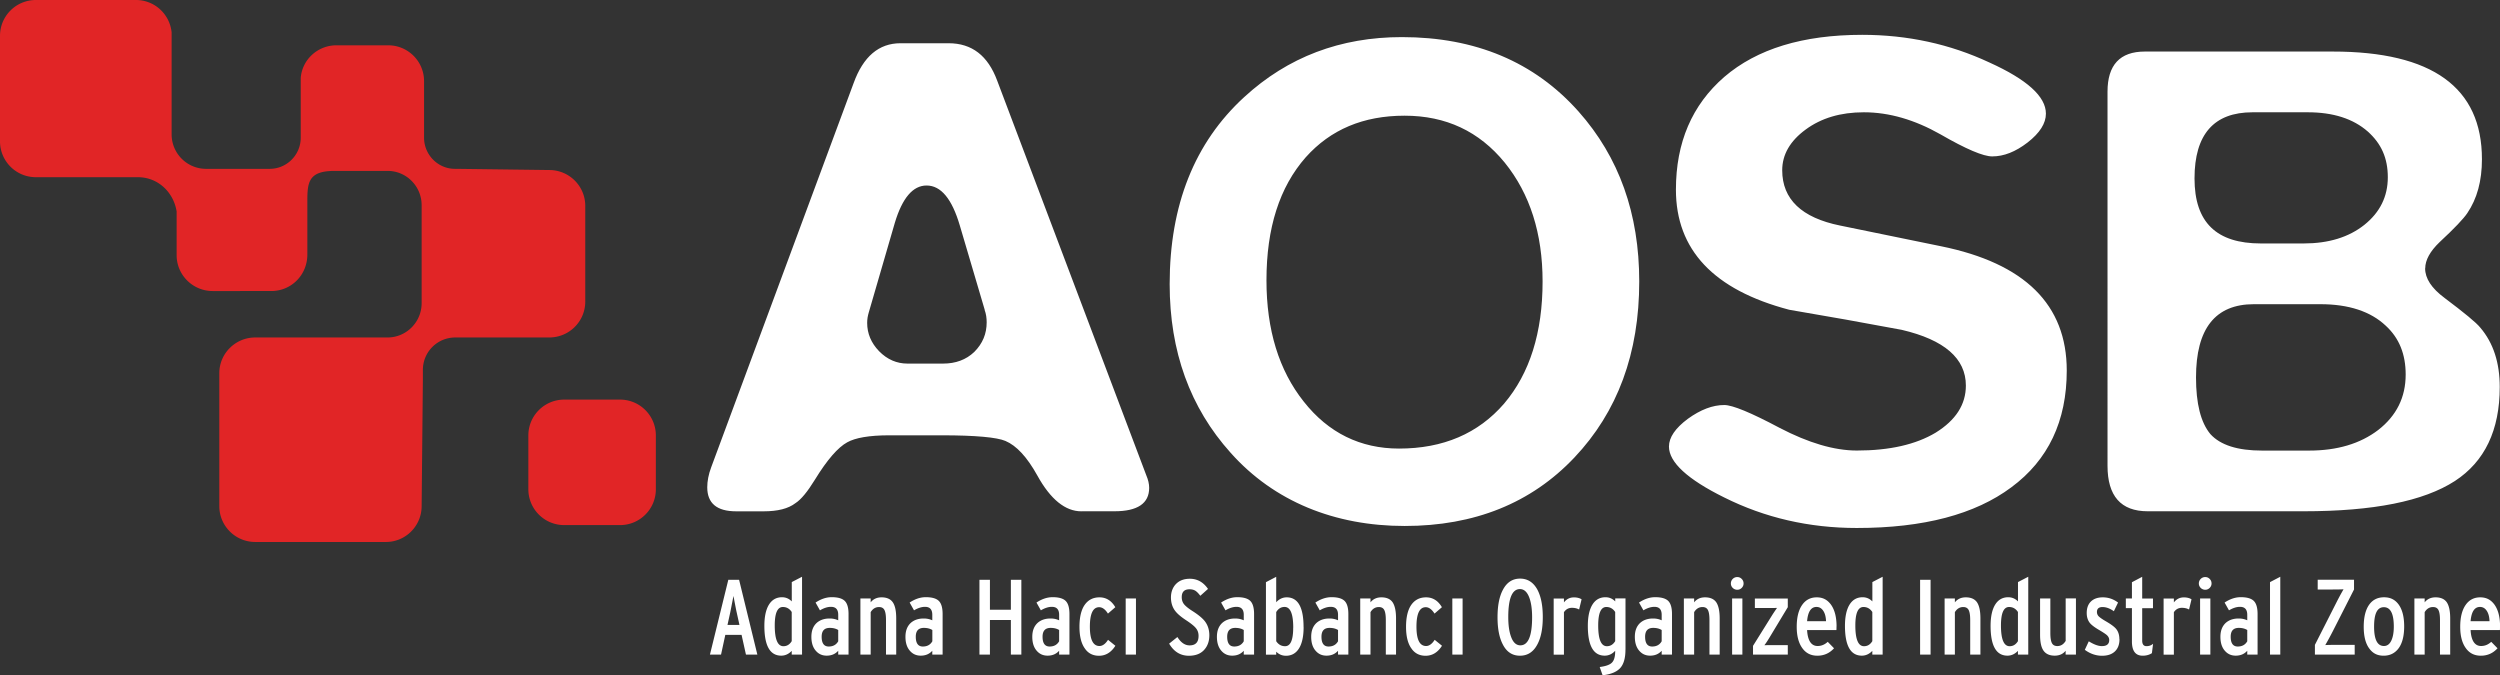
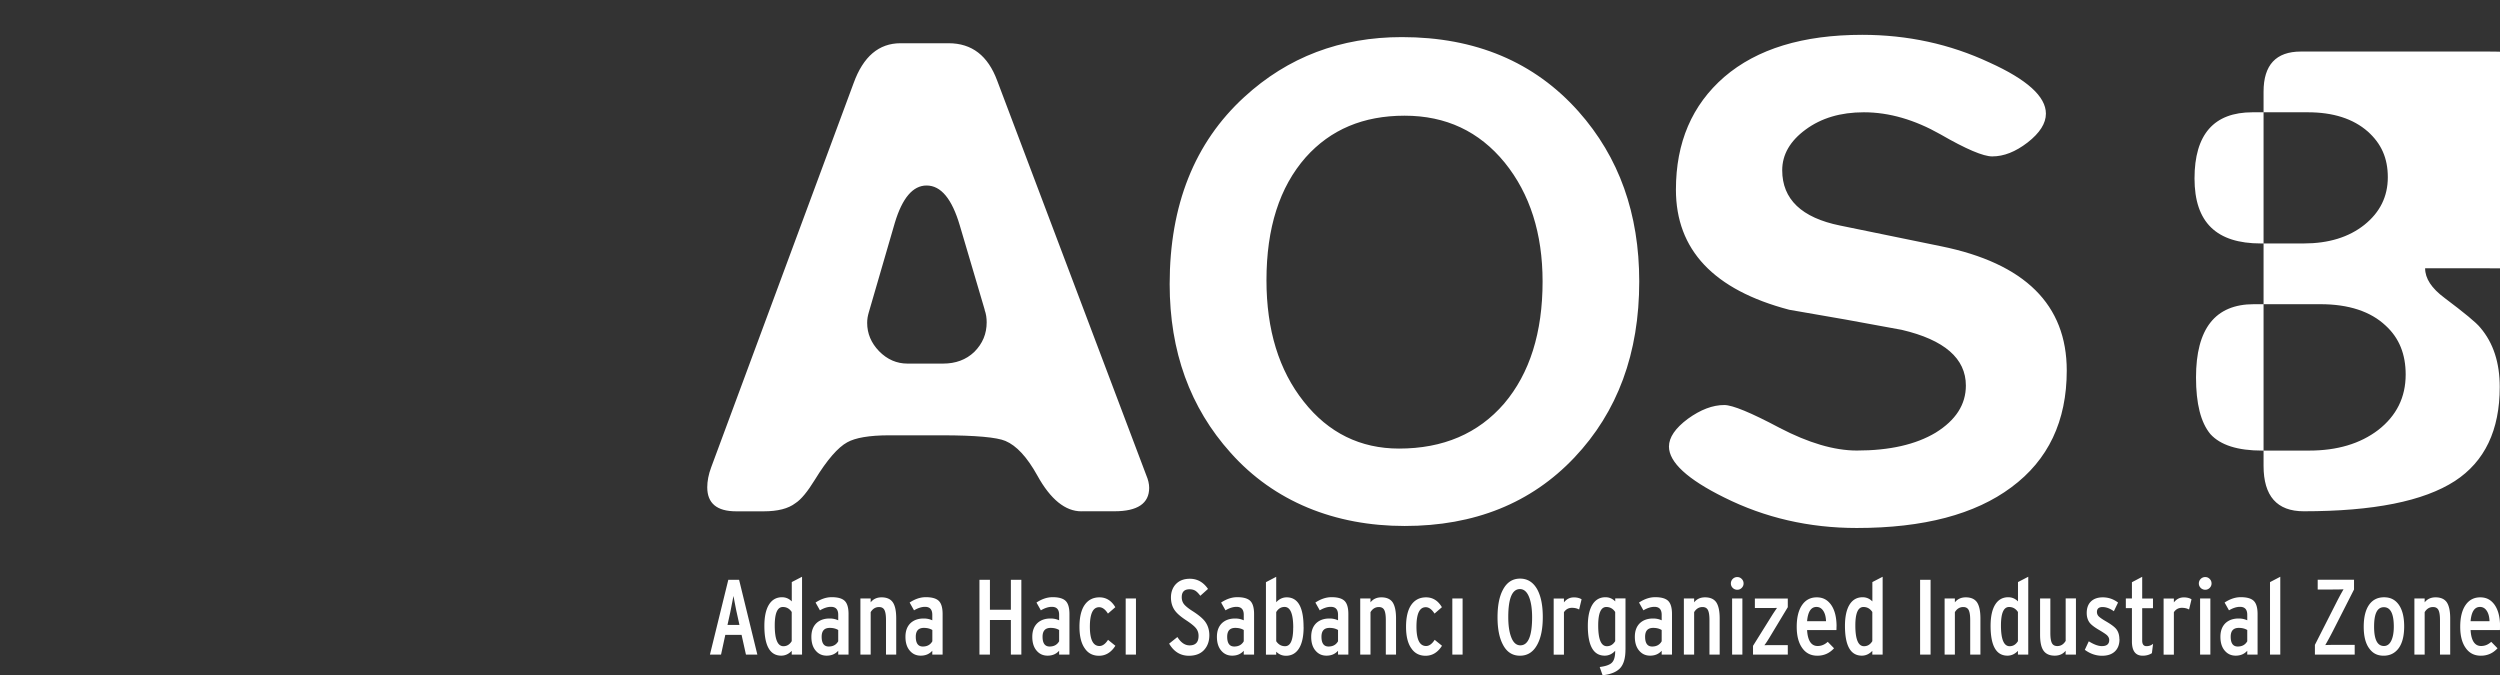
<svg xmlns="http://www.w3.org/2000/svg" viewBox="0 0 484.48 130.86">
  <rect x="0" y="0" width="484.48" height="130.86" fill="#333333" stroke="none" />
  <defs>
    <style>.cls-1,.cls-2{fill:#fff}.cls-2{fill-rule:evenodd}</style>
  </defs>
  <g id="Layer_1">
-     <path d="M75.23 8.78c3.84 0 6.95 3.11 6.95 6.95v10.96c0 3.3 2.68 6.03 5.98 6.03h.35l17.92.23c3.88 0 6.99 3.11 6.99 6.95v18.54c0 3.85-3.11 6.96-6.99 6.96H88.24c-3.49 0-6.29 2.8-6.29 6.3v1.86l-.24 24.52c0 3.85-3.11 6.95-6.92 6.95H49.46c-3.84 0-6.96-3.11-6.96-6.95V72.32c0-3.81 3.12-6.92 6.96-6.92H75.1c3.65 0 6.61-2.99 6.61-6.64v-19c0-3.61-2.88-6.57-6.45-6.64H64.85c-5.06 0-5.29 2.17-5.29 5.91v10.3c0 3.97-3.11 7.07-6.99 7.07H41.22c-3.85 0-6.99-3.1-6.99-6.95v-8.47c-.62-3.85-3.72-6.64-7.49-6.64H6.96C3.1 34.34 0 31.23 0 27.38V6.95C0 3.1 3.11 0 6.96 0h19.38c3.62 0 6.57 2.75 6.92 6.29v19.74c0 3.7 2.98 6.69 6.68 6.69h12.32c3.34 0 6.02-2.72 6.02-6.03V15.11c.28-3.58 3.3-6.33 6.92-6.33h10.03Zm27.16 75.62c0-3.85 3.11-6.96 6.96-6.96h10.8c3.85 0 6.95 3.11 6.95 6.96v10.41c0 3.84-3.1 6.95-6.95 6.95h-10.8a6.95 6.95 0 0 1-6.96-6.95V84.4Z" style="fill:#e12526" />
-     <path d="m190.83 60.04-4.82-16.32c-1.52-5.17-3.65-7.77-6.45-7.77-2.64 0-4.7 2.41-6.15 7.23l-5.05 17.37c-.2.66-.31 1.32-.31 2.02 0 2.06.77 3.89 2.3 5.48 1.59 1.63 3.46 2.41 5.48 2.41h6.95c2.41 0 4.43-.74 6.02-2.25 1.63-1.63 2.41-3.53 2.41-5.75 0-.81-.11-1.63-.4-2.41m18.75 39.04c-3.1 0-5.97-2.29-8.54-6.95-1.98-3.57-4.04-5.79-6.18-6.69-1.6-.69-5.72-1.09-12.32-1.09h-10.17c-3.89 0-6.61.48-8.17 1.36-1.78.97-3.89 3.38-6.25 7.23-1.44 2.34-2.68 3.85-3.77 4.55-1.4 1.08-3.46 1.59-6.15 1.59h-5.36c-3.73 0-5.59-1.56-5.59-4.66 0-1.16.24-2.49.77-3.89l27.59-74.42c1.87-5.17 4.9-7.74 9.09-7.74h9.32c4.52 0 7.62 2.41 9.41 7.23l28.91 76.52c.35.82.55 1.63.55 2.41 0 3.03-2.26 4.54-6.72 4.54h-6.41ZM245.43 54.28c0 9.64 2.41 17.49 7.23 23.55 4.78 6.07 11 9.1 18.46 9.1 8.54 0 15.35-2.91 20.36-8.71 4.98-5.86 7.46-13.79 7.46-23.67 0-9.29-2.44-16.98-7.34-23.04-4.95-6.06-11.39-9.09-19.4-9.09s-14.34 2.68-19.15 8.05c-5.1 5.79-7.62 13.72-7.62 23.82m72.24.27c0 13.91-4.19 25.26-12.58 34.12-8.35 8.82-19.35 13.25-32.88 13.25s-25.32-4.74-33.73-14.19c-7.85-8.74-11.81-19.62-11.81-32.68 0-15.31 4.82-27.43 14.45-36.25 8.47-7.78 18.66-11.62 30.55-11.62 14.26 0 25.69 4.82 34.23 14.41 7.88 8.87 11.77 19.82 11.77 32.96M396.48 22.03c0 1.86-1.16 3.73-3.57 5.6-2.33 1.79-4.58 2.68-6.84 2.68-1.71 0-5.05-1.4-10.03-4.28-5-2.83-9.94-4.27-14.84-4.27-4.52 0-8.25 1.12-11.27 3.34-3.03 2.22-4.55 4.86-4.55 7.89 0 5.63 3.77 9.21 11.22 10.72l19.55 4.01c16.24 3.3 24.37 11.31 24.37 24.09 0 9.8-3.58 17.33-10.73 22.62-7.03 5.25-17.01 7.89-29.96 7.89-9.28 0-17.83-1.99-25.68-5.91-7.15-3.53-10.72-6.84-10.72-9.87 0-1.78 1.24-3.57 3.65-5.37 2.48-1.79 4.82-2.68 7.07-2.68 1.6 0 5.16 1.47 10.73 4.43 5.59 2.91 10.57 4.39 14.96 4.39 6.34 0 11.43-1.16 15.27-3.46 3.89-2.41 5.86-5.44 5.86-9.13 0-5.25-4.15-8.86-12.43-10.8-7.23-1.36-14.49-2.65-21.8-3.89-14.65-3.85-21.96-11.62-21.96-23.28 0-9.13 3.11-16.4 9.37-21.84 6.34-5.44 15.23-8.16 26.73-8.16 8.78 0 16.99 1.78 24.65 5.36 7.3 3.3 10.95 6.6 10.95 9.91M436.51 21.76c-7.46 0-11.23 4.27-11.23 12.82s4.28 12.6 12.86 12.6h8.29c4.82 0 8.74-1.2 11.77-3.61 3.02-2.42 4.54-5.48 4.54-9.22s-1.28-6.53-3.88-8.86c-2.84-2.49-6.72-3.73-11.62-3.73h-10.73Zm.28 37.19c-7.5 0-11.22 4.74-11.22 14.19 0 5.09.92 8.74 2.79 10.99 1.95 2.14 5.29 3.19 10.02 3.19h9.09c5.44 0 9.91-1.32 13.42-4 3.54-2.76 5.31-6.33 5.31-10.73 0-3.93-1.24-7.07-3.87-9.48-2.93-2.76-7.16-4.16-12.67-4.16H436.8Zm33.18-6.96c0 1.98 1.25 3.88 3.77 5.75 3.81 2.87 6.15 4.78 6.92 5.75 2.53 2.96 3.77 6.8 3.77 11.5 0 8.39-2.91 14.46-8.7 18.23-6.06 3.92-15.8 5.86-29.29 5.86H416.2c-5.18 0-7.78-2.95-7.78-8.81V17.76c0-5.17 2.41-7.77 7.23-7.77h36.41c19.28 0 28.92 6.95 28.92 20.86 0 4.21-.94 7.66-2.84 10.46-.7 1.05-2.49 2.95-5.35 5.6-1.87 1.79-2.8 3.5-2.8 5.09" class="cls-2" />
+     <path d="m190.83 60.04-4.82-16.32c-1.52-5.17-3.65-7.77-6.45-7.77-2.64 0-4.7 2.41-6.15 7.23l-5.05 17.37c-.2.66-.31 1.32-.31 2.02 0 2.06.77 3.89 2.3 5.48 1.59 1.63 3.46 2.41 5.48 2.41h6.95c2.41 0 4.43-.74 6.02-2.25 1.63-1.63 2.41-3.53 2.41-5.75 0-.81-.11-1.63-.4-2.41m18.75 39.04c-3.1 0-5.97-2.29-8.54-6.95-1.98-3.57-4.04-5.79-6.18-6.69-1.6-.69-5.72-1.09-12.32-1.09h-10.17c-3.89 0-6.61.48-8.17 1.36-1.78.97-3.89 3.38-6.25 7.23-1.44 2.34-2.68 3.85-3.77 4.55-1.4 1.08-3.46 1.59-6.15 1.59h-5.36c-3.73 0-5.59-1.56-5.59-4.66 0-1.16.24-2.49.77-3.89l27.59-74.42c1.87-5.17 4.9-7.74 9.09-7.74h9.32c4.52 0 7.62 2.41 9.41 7.23l28.91 76.52c.35.82.55 1.63.55 2.41 0 3.03-2.26 4.54-6.72 4.54h-6.41ZM245.43 54.28c0 9.64 2.41 17.49 7.23 23.55 4.78 6.07 11 9.1 18.46 9.1 8.54 0 15.35-2.91 20.36-8.71 4.98-5.86 7.46-13.79 7.46-23.67 0-9.29-2.44-16.98-7.34-23.04-4.95-6.06-11.39-9.09-19.4-9.09s-14.34 2.68-19.15 8.05c-5.1 5.79-7.62 13.72-7.62 23.82m72.24.27c0 13.91-4.19 25.26-12.58 34.12-8.35 8.82-19.35 13.25-32.88 13.25s-25.32-4.74-33.73-14.19c-7.85-8.74-11.81-19.62-11.81-32.68 0-15.31 4.82-27.43 14.45-36.25 8.47-7.78 18.66-11.62 30.55-11.62 14.26 0 25.69 4.82 34.23 14.41 7.88 8.87 11.77 19.82 11.77 32.96M396.48 22.03c0 1.86-1.16 3.73-3.57 5.6-2.33 1.79-4.58 2.68-6.84 2.68-1.71 0-5.05-1.4-10.03-4.28-5-2.83-9.94-4.27-14.84-4.27-4.52 0-8.25 1.12-11.27 3.34-3.03 2.22-4.55 4.86-4.55 7.89 0 5.63 3.77 9.21 11.22 10.72l19.55 4.01c16.24 3.3 24.37 11.31 24.37 24.09 0 9.8-3.58 17.33-10.73 22.62-7.03 5.25-17.01 7.89-29.96 7.89-9.28 0-17.83-1.99-25.68-5.91-7.15-3.53-10.72-6.84-10.72-9.87 0-1.78 1.24-3.57 3.65-5.37 2.48-1.79 4.82-2.68 7.07-2.68 1.6 0 5.16 1.47 10.73 4.43 5.59 2.91 10.57 4.39 14.96 4.39 6.34 0 11.43-1.16 15.27-3.46 3.89-2.41 5.86-5.44 5.86-9.13 0-5.25-4.15-8.86-12.43-10.8-7.23-1.36-14.49-2.65-21.8-3.89-14.65-3.85-21.96-11.62-21.96-23.28 0-9.13 3.11-16.4 9.37-21.84 6.34-5.44 15.23-8.16 26.73-8.16 8.78 0 16.99 1.78 24.65 5.36 7.3 3.3 10.95 6.6 10.95 9.91M436.51 21.76c-7.46 0-11.23 4.27-11.23 12.82s4.28 12.6 12.86 12.6h8.29c4.82 0 8.74-1.2 11.77-3.61 3.02-2.42 4.54-5.48 4.54-9.22s-1.28-6.53-3.88-8.86c-2.84-2.49-6.72-3.73-11.62-3.73h-10.73Zm.28 37.19c-7.5 0-11.22 4.74-11.22 14.19 0 5.09.92 8.74 2.79 10.99 1.95 2.14 5.29 3.19 10.02 3.19h9.09c5.44 0 9.91-1.32 13.42-4 3.54-2.76 5.31-6.33 5.31-10.73 0-3.93-1.24-7.07-3.87-9.48-2.93-2.76-7.16-4.16-12.67-4.16H436.8Zm33.18-6.96c0 1.98 1.25 3.88 3.77 5.75 3.81 2.87 6.15 4.78 6.92 5.75 2.53 2.96 3.77 6.8 3.77 11.5 0 8.39-2.91 14.46-8.7 18.23-6.06 3.92-15.8 5.86-29.29 5.86c-5.18 0-7.78-2.95-7.78-8.81V17.76c0-5.17 2.41-7.77 7.23-7.77h36.41c19.28 0 28.92 6.95 28.92 20.86 0 4.21-.94 7.66-2.84 10.46-.7 1.05-2.49 2.95-5.35 5.6-1.87 1.79-2.8 3.5-2.8 5.09" class="cls-2" />
    <path d="M146.78 126.86h-2.22l-.85-3.83h-3.15l-.83 3.83h-2.15l3.56-14.5h2.09l3.54 14.5Zm-3.48-5.75-.54-2.45c-.07-.29-.28-1.35-.62-3.17-.14.73-.35 1.79-.62 3.17l-.54 2.45h2.32ZM155.42 126.86h-1.99v-.73c-.59.62-1.27.93-2.03.93-2.18 0-3.27-1.92-3.27-5.77 0-1.79.3-3.17.89-4.12.59-.95 1.44-1.43 2.53-1.43.73 0 1.36.27 1.89.81v-3.75l1.99-1.03v15.08Zm-1.99-2.63v-5.63c-.43-.65-1-.97-1.72-.97-1.05 0-1.57 1.2-1.57 3.58 0 2.68.56 4.02 1.68 4.02.68 0 1.22-.33 1.62-1ZM164.43 126.86h-1.99v-.75c-.57.64-1.31.95-2.24.95-.84 0-1.53-.3-2.07-.91-.59-.65-.89-1.56-.89-2.73s.33-2.03.99-2.67c.64-.59 1.48-.89 2.55-.89.61 0 1.16.12 1.66.35v-1.06c0-1.04-.47-1.55-1.41-1.55-.66 0-1.37.23-2.13.68l-.85-1.51c1.04-.69 2.08-1.04 3.13-1.04 1.19 0 2.03.24 2.52.72.49.48.74 1.33.74 2.53v7.85Zm-1.99-2.59v-2.18c-.46-.28-1-.41-1.64-.41-1.05 0-1.57.57-1.57 1.72 0 1.26.46 1.89 1.37 1.89.84 0 1.46-.34 1.84-1.02ZM173.69 126.86h-1.99v-6.69c0-.91-.1-1.56-.3-1.95s-.55-.58-1.05-.58c-.68 0-1.22.33-1.62.99v8.23h-1.99v-10.88h1.99v.75c.51-.65 1.22-.97 2.11-.97 1.02 0 1.75.33 2.19.98s.65 1.69.65 3.1v7.02ZM182.66 126.86h-1.99v-.75c-.57.64-1.31.95-2.24.95-.84 0-1.53-.3-2.07-.91-.59-.65-.89-1.56-.89-2.73s.33-2.03.99-2.67c.64-.59 1.48-.89 2.55-.89.61 0 1.16.12 1.66.35v-1.06c0-1.04-.47-1.55-1.41-1.55-.66 0-1.37.23-2.13.68l-.85-1.51c1.04-.69 2.08-1.04 3.13-1.04 1.19 0 2.03.24 2.52.72.49.48.74 1.33.74 2.53v7.85Zm-1.98-2.59v-2.18c-.46-.28-1-.41-1.64-.41-1.05 0-1.57.57-1.57 1.72 0 1.26.46 1.89 1.37 1.89.84 0 1.46-.34 1.84-1.02ZM197.93 126.86h-2.03v-6.71h-4.06v6.71h-2.03v-14.5h2.03v5.8h4.06v-5.8h2.03v14.5ZM207.24 126.86h-1.99v-.75c-.57.64-1.31.95-2.24.95-.84 0-1.53-.3-2.07-.91-.59-.65-.89-1.56-.89-2.73s.33-2.03.99-2.67c.64-.59 1.48-.89 2.55-.89.61 0 1.16.12 1.66.35v-1.06c0-1.04-.47-1.55-1.41-1.55-.66 0-1.37.23-2.13.68l-.85-1.51c1.04-.69 2.08-1.04 3.13-1.04 1.19 0 2.03.24 2.52.72.49.48.74 1.33.74 2.53v7.85Zm-1.99-2.59v-2.18c-.46-.28-1-.41-1.64-.41-1.05 0-1.57.57-1.57 1.72 0 1.26.46 1.89 1.37 1.89.84 0 1.46-.34 1.84-1.02ZM216.15 125.15c-.82 1.28-1.87 1.93-3.17 1.93-1.17 0-2.09-.46-2.73-1.39-.7-.96-1.06-2.37-1.06-4.22s.34-3.29 1.02-4.26c.68-.96 1.63-1.45 2.86-1.45 1.3 0 2.32.64 3.07 1.91l-1.43 1.24c-.52-.83-1.09-1.24-1.7-1.24-1.2 0-1.8 1.26-1.8 3.77s.62 3.75 1.86 3.75c.59 0 1.15-.4 1.66-1.2l1.43 1.16ZM220.14 126.86h-1.99v-10.88h1.99v10.88ZM234.36 123.1c0 1.19-.35 2.14-1.04 2.88-.69.73-1.66 1.1-2.92 1.1-1.63 0-2.91-.78-3.83-2.35l1.6-1.28c.68 1.08 1.46 1.62 2.36 1.62 1.16 0 1.74-.61 1.74-1.84 0-.57-.16-1.06-.49-1.47-.32-.41-.97-.94-1.95-1.58-.97-.64-1.66-1.23-2.06-1.75-.57-.73-.85-1.62-.85-2.65s.33-1.95.99-2.62 1.55-1 2.67-1c1.45 0 2.62.66 3.52 1.97l-1.49 1.33c-.36-.48-.69-.81-.98-.99-.3-.18-.67-.27-1.11-.27-1.01 0-1.51.51-1.51 1.53 0 .54.15.99.45 1.37.3.37.85.82 1.67 1.34 1.08.69 1.84 1.32 2.3 1.88.62.77.93 1.71.93 2.81ZM243.02 126.86h-1.99v-.75c-.57.64-1.31.95-2.24.95-.84 0-1.53-.3-2.07-.91-.59-.65-.89-1.56-.89-2.73s.33-2.03.99-2.67c.64-.59 1.48-.89 2.55-.89.61 0 1.16.12 1.66.35v-1.06c0-1.04-.47-1.55-1.41-1.55-.66 0-1.37.23-2.13.68l-.85-1.51c1.04-.69 2.08-1.04 3.13-1.04 1.19 0 2.03.24 2.52.72.49.48.74 1.33.74 2.53v7.85Zm-1.99-2.59v-2.18c-.46-.28-1-.41-1.64-.41-1.05 0-1.57.57-1.57 1.72 0 1.26.46 1.89 1.37 1.89.84 0 1.46-.34 1.84-1.02ZM252.63 121.53c0 1.79-.3 3.17-.89 4.12s-1.44 1.43-2.53 1.43c-.73 0-1.36-.26-1.89-.79v.58h-1.99v-14.05l1.99-1.04v4.93c.59-.64 1.27-.95 2.03-.95 2.18 0 3.27 1.92 3.27 5.77Zm-2.01.11c0-2.68-.56-4.02-1.68-4.02-.68 0-1.22.33-1.62 1v5.64c.43.65 1 .97 1.72.97 1.05 0 1.57-1.19 1.57-3.58ZM261.29 126.86h-1.99v-.75c-.57.64-1.31.95-2.24.95-.84 0-1.53-.3-2.07-.91-.59-.65-.89-1.56-.89-2.73s.33-2.03.99-2.67c.64-.59 1.49-.89 2.55-.89.61 0 1.16.12 1.66.35v-1.06c0-1.04-.47-1.55-1.41-1.55-.66 0-1.38.23-2.13.68l-.85-1.51c1.04-.69 2.08-1.04 3.13-1.04 1.19 0 2.03.24 2.52.72.49.48.74 1.33.74 2.53v7.85Zm-1.99-2.59v-2.18c-.46-.28-1-.41-1.64-.41-1.05 0-1.57.57-1.57 1.72 0 1.26.46 1.89 1.37 1.89.84 0 1.46-.34 1.84-1.02ZM270.55 126.86h-1.99v-6.69c0-.91-.1-1.56-.3-1.95-.2-.39-.55-.58-1.05-.58-.68 0-1.22.33-1.62.99v8.23h-1.99v-10.88h1.99v.75c.51-.65 1.22-.97 2.11-.97 1.02 0 1.75.33 2.19.98.43.66.65 1.69.65 3.1v7.02ZM279.44 125.15c-.81 1.28-1.87 1.93-3.17 1.93-1.17 0-2.09-.46-2.73-1.39-.71-.96-1.06-2.37-1.06-4.22s.34-3.29 1.02-4.26c.68-.96 1.63-1.45 2.86-1.45 1.3 0 2.32.64 3.07 1.91l-1.43 1.24c-.53-.83-1.09-1.24-1.7-1.24-1.2 0-1.8 1.26-1.8 3.77s.62 3.75 1.87 3.75c.59 0 1.15-.4 1.66-1.2l1.43 1.16ZM283.44 126.86h-1.99v-10.88h1.99v10.88ZM298.98 119.58c0 2.24-.35 4.01-1.06 5.32-.77 1.45-1.89 2.17-3.36 2.17s-2.57-.72-3.31-2.15c-.69-1.3-1.04-3.06-1.04-5.3s.34-4.01 1.04-5.32c.76-1.45 1.87-2.17 3.33-2.17s2.58.72 3.36 2.15c.69 1.3 1.04 3.06 1.04 5.3Zm-2.07.05c0-1.53-.17-2.78-.52-3.75-.41-1.15-1.03-1.72-1.84-1.72-1.51 0-2.26 1.81-2.26 5.43 0 1.53.17 2.78.52 3.75.4 1.15 1.01 1.72 1.82 1.72 1.52 0 2.28-1.81 2.28-5.43ZM306.5 116.13l-.48 1.99c-.39-.22-.85-.33-1.39-.33-.65 0-1.17.28-1.55.85v8.23h-1.99v-10.88h1.99v.75c.51-.65 1.15-.97 1.93-.97.59 0 1.09.12 1.49.37ZM315 125.91c0 1.59-.33 2.76-.97 3.5-.69.79-1.84 1.27-3.46 1.45l-.56-1.6c1.19-.15 1.99-.44 2.39-.87.41-.43.61-1.16.61-2.2v-.08c-.58.64-1.26.95-2.03.95-2.18 0-3.27-1.92-3.27-5.77 0-1.79.3-3.17.89-4.12s1.44-1.43 2.53-1.43c.73 0 1.36.27 1.89.81v-.58h1.99v9.92Zm-1.99-1.68v-5.63c-.43-.65-1-.97-1.72-.97-1.05 0-1.57 1.2-1.57 3.58 0 2.68.56 4.02 1.68 4.02.68 0 1.22-.33 1.62-1ZM324.01 126.86h-1.99v-.75c-.57.64-1.31.95-2.24.95-.84 0-1.53-.3-2.07-.91-.59-.65-.89-1.56-.89-2.73s.33-2.03.99-2.67c.64-.59 1.49-.89 2.55-.89.61 0 1.16.12 1.66.35v-1.06c0-1.04-.47-1.55-1.41-1.55-.66 0-1.38.23-2.13.68l-.85-1.51c1.04-.69 2.08-1.04 3.13-1.04 1.19 0 2.03.24 2.52.72.49.48.74 1.33.74 2.53v7.85Zm-1.99-2.59v-2.18c-.46-.28-1-.41-1.64-.41-1.05 0-1.57.57-1.57 1.72 0 1.26.46 1.89 1.37 1.89.84 0 1.46-.34 1.84-1.02ZM333.27 126.86h-1.99v-6.69c0-.91-.1-1.56-.3-1.95-.2-.39-.55-.58-1.05-.58-.68 0-1.22.33-1.62.99v8.23h-1.99v-10.88h1.99v.75c.51-.65 1.22-.97 2.11-.97 1.02 0 1.75.33 2.19.98.43.66.65 1.69.65 3.1v7.02ZM337.89 113.07c0 .33-.12.62-.36.86s-.53.36-.86.36-.64-.12-.88-.36-.36-.53-.36-.86.12-.64.36-.88.54-.36.88-.36.62.12.86.36.36.54.36.88Zm-.23 13.79h-1.99v-10.88h1.99v10.88ZM346.45 126.86h-6.73v-1.7l3.63-5.82c.25-.4.59-.91 1.02-1.53-.26.01-.91.02-1.93.02h-2.36v-1.84h6.38v1.68l-3.52 5.84c-.44.73-.78 1.24-1.02 1.53.26-.01.9-.02 1.93-.02h2.61v1.84ZM355.9 121.4c0 .33 0 .57-.02.7h-5.68c.12 2.06.81 3.09 2.04 3.09.73 0 1.38-.27 1.96-.81l1.22 1.25c-.87.96-1.95 1.44-3.23 1.44s-2.26-.51-2.96-1.53c-.69-.98-1.04-2.34-1.04-4.07 0-1.85.36-3.27 1.08-4.28.68-.95 1.61-1.43 2.8-1.43s2.04.46 2.74 1.39c.73 1.01 1.1 2.42 1.1 4.25Zm-2.03-1.02c-.03-.83-.2-1.5-.53-2s-.76-.76-1.32-.76c-1.05 0-1.66.92-1.82 2.76h3.67ZM364.83 126.86h-1.99v-.73c-.59.62-1.27.93-2.03.93-2.18 0-3.27-1.92-3.27-5.77 0-1.79.3-3.17.89-4.12s1.44-1.43 2.53-1.43c.73 0 1.36.27 1.89.81v-3.75l1.99-1.03v15.08Zm-1.99-2.63v-5.63c-.43-.65-1-.97-1.72-.97-1.05 0-1.57 1.2-1.57 3.58 0 2.68.56 4.02 1.68 4.02.68 0 1.22-.33 1.62-1ZM374.13 126.86h-2.03v-14.5h2.03v14.5ZM383.8 126.86h-1.99v-6.69c0-.91-.1-1.56-.3-1.95-.2-.39-.55-.58-1.05-.58-.68 0-1.22.33-1.62.99v8.23h-1.99v-10.88h1.99v.75c.51-.65 1.22-.97 2.11-.97 1.02 0 1.75.33 2.19.98.43.66.65 1.69.65 3.1v7.02ZM393.05 126.86h-1.99v-.73c-.59.62-1.27.93-2.03.93-2.18 0-3.27-1.92-3.27-5.77 0-1.79.3-3.17.89-4.12s1.44-1.43 2.53-1.43c.73 0 1.36.27 1.89.81v-3.75l1.99-1.03v15.08Zm-1.99-2.63v-5.63c-.43-.65-1-.97-1.72-.97-1.05 0-1.57 1.2-1.57 3.58 0 2.68.56 4.02 1.68 4.02.68 0 1.22-.33 1.62-1ZM402.29 126.86h-1.99v-.75c-.51.64-1.22.95-2.11.95-1.02 0-1.75-.34-2.2-1.01-.43-.63-.64-1.65-.64-3.06v-7.01h1.99v6.69c0 .91.1 1.56.3 1.95s.55.58 1.05.58c.68 0 1.21-.33 1.62-1v-8.23h1.99v10.88ZM410.74 123.87c0 1.02-.3 1.81-.89 2.37-.59.56-1.42.84-2.49.84-1.17 0-2.29-.38-3.34-1.15l.77-1.65c.99.62 1.84.93 2.53.93.95 0 1.43-.39 1.43-1.18 0-.36-.16-.68-.48-.97-.25-.22-.79-.57-1.62-1.06-.77-.46-1.32-.88-1.64-1.26-.41-.51-.62-1.16-.62-1.95 0-.95.27-1.7.82-2.23.55-.53 1.31-.8 2.29-.8 1.09 0 2.08.34 2.96 1.01l-.81 1.68c-.76-.54-1.49-.81-2.2-.81s-1.08.32-1.08.95c0 .33.11.61.34.85.23.23.71.57 1.44.99.93.54 1.56 1.01 1.91 1.41.44.52.66 1.2.66 2.03ZM417.25 124.75l-.23 1.83c-.51.33-1.11.49-1.78.49-1.4 0-2.09-.92-2.09-2.77v-6.45h-1.18v-1.87h1.18v-3.15l1.99-1.05v4.21h2.09v1.87h-2.09v6.28c0 .72.28 1.08.83 1.08.5 0 .92-.15 1.28-.46ZM424.7 116.13l-.48 1.99c-.39-.22-.85-.33-1.39-.33-.65 0-1.17.28-1.55.85v8.23h-1.99v-10.88h1.99v.75c.51-.65 1.15-.97 1.93-.97.59 0 1.09.12 1.49.37ZM428.58 113.07c0 .33-.12.62-.36.86s-.53.36-.86.36-.64-.12-.88-.36-.36-.53-.36-.86.12-.64.36-.88.54-.36.88-.36.62.12.86.36.36.54.36.88Zm-.23 13.79h-1.99v-10.88h1.99v10.88ZM437.49 126.86h-1.99v-.75c-.57.64-1.31.95-2.24.95-.84 0-1.53-.3-2.07-.91-.59-.65-.89-1.56-.89-2.73s.33-2.03.99-2.67c.64-.59 1.49-.89 2.55-.89.61 0 1.16.12 1.66.35v-1.06c0-1.04-.47-1.55-1.41-1.55-.66 0-1.38.23-2.13.68l-.85-1.51c1.04-.69 2.08-1.04 3.13-1.04 1.19 0 2.03.24 2.52.72.49.48.74 1.33.74 2.53v7.85Zm-1.99-2.59v-2.18c-.46-.28-1-.41-1.64-.41-1.05 0-1.57.57-1.57 1.72 0 1.26.46 1.89 1.37 1.89.84 0 1.46-.34 1.84-1.02ZM441.9 126.86h-1.99v-14.05l1.99-1.04v15.08ZM456.32 126.86h-7.71v-1.89l4.14-8.16c.48-.95.95-1.82 1.41-2.61-.58.03-1.28.04-2.09.04h-2.92v-1.89h7.04v1.89l-4.16 8.18a60.5 60.5 0 0 1-1.41 2.59c.58-.03 1.28-.04 2.09-.04h3.61v1.89ZM465.91 121.38c0 1.86-.36 3.27-1.07 4.24-.71.96-1.68 1.45-2.91 1.45s-2.1-.46-2.78-1.39c-.72-.96-1.08-2.37-1.08-4.22s.35-3.29 1.06-4.28c.68-.95 1.64-1.43 2.88-1.43s2.13.46 2.82 1.39c.72.99 1.08 2.41 1.08 4.24Zm-2.01.06c0-2.51-.64-3.77-1.93-3.77s-1.89 1.26-1.89 3.77.64 3.75 1.91 3.75c.61 0 1.08-.34 1.41-1.01.33-.68.5-1.59.5-2.74ZM474.84 126.86h-1.99v-6.69c0-.91-.1-1.56-.3-1.95-.2-.39-.55-.58-1.05-.58-.68 0-1.22.33-1.62.99v8.23h-1.99v-10.88h1.99v.75c.51-.65 1.22-.97 2.11-.97 1.02 0 1.75.33 2.19.98.43.66.65 1.69.65 3.1v7.02ZM484.48 121.4c0 .33 0 .57-.02.7h-5.68c.12 2.06.81 3.09 2.04 3.09.73 0 1.38-.27 1.96-.81l1.22 1.25c-.87.96-1.95 1.44-3.23 1.44s-2.26-.51-2.96-1.53c-.69-.98-1.04-2.34-1.04-4.07 0-1.85.36-3.27 1.08-4.28.68-.95 1.61-1.43 2.8-1.43s2.04.46 2.74 1.39c.73 1.01 1.1 2.42 1.1 4.25Zm-2.03-1.02c-.03-.83-.2-1.5-.53-2s-.76-.76-1.32-.76c-1.05 0-1.66.92-1.82 2.76h3.67Z" class="cls-1" />
  </g>
</svg>